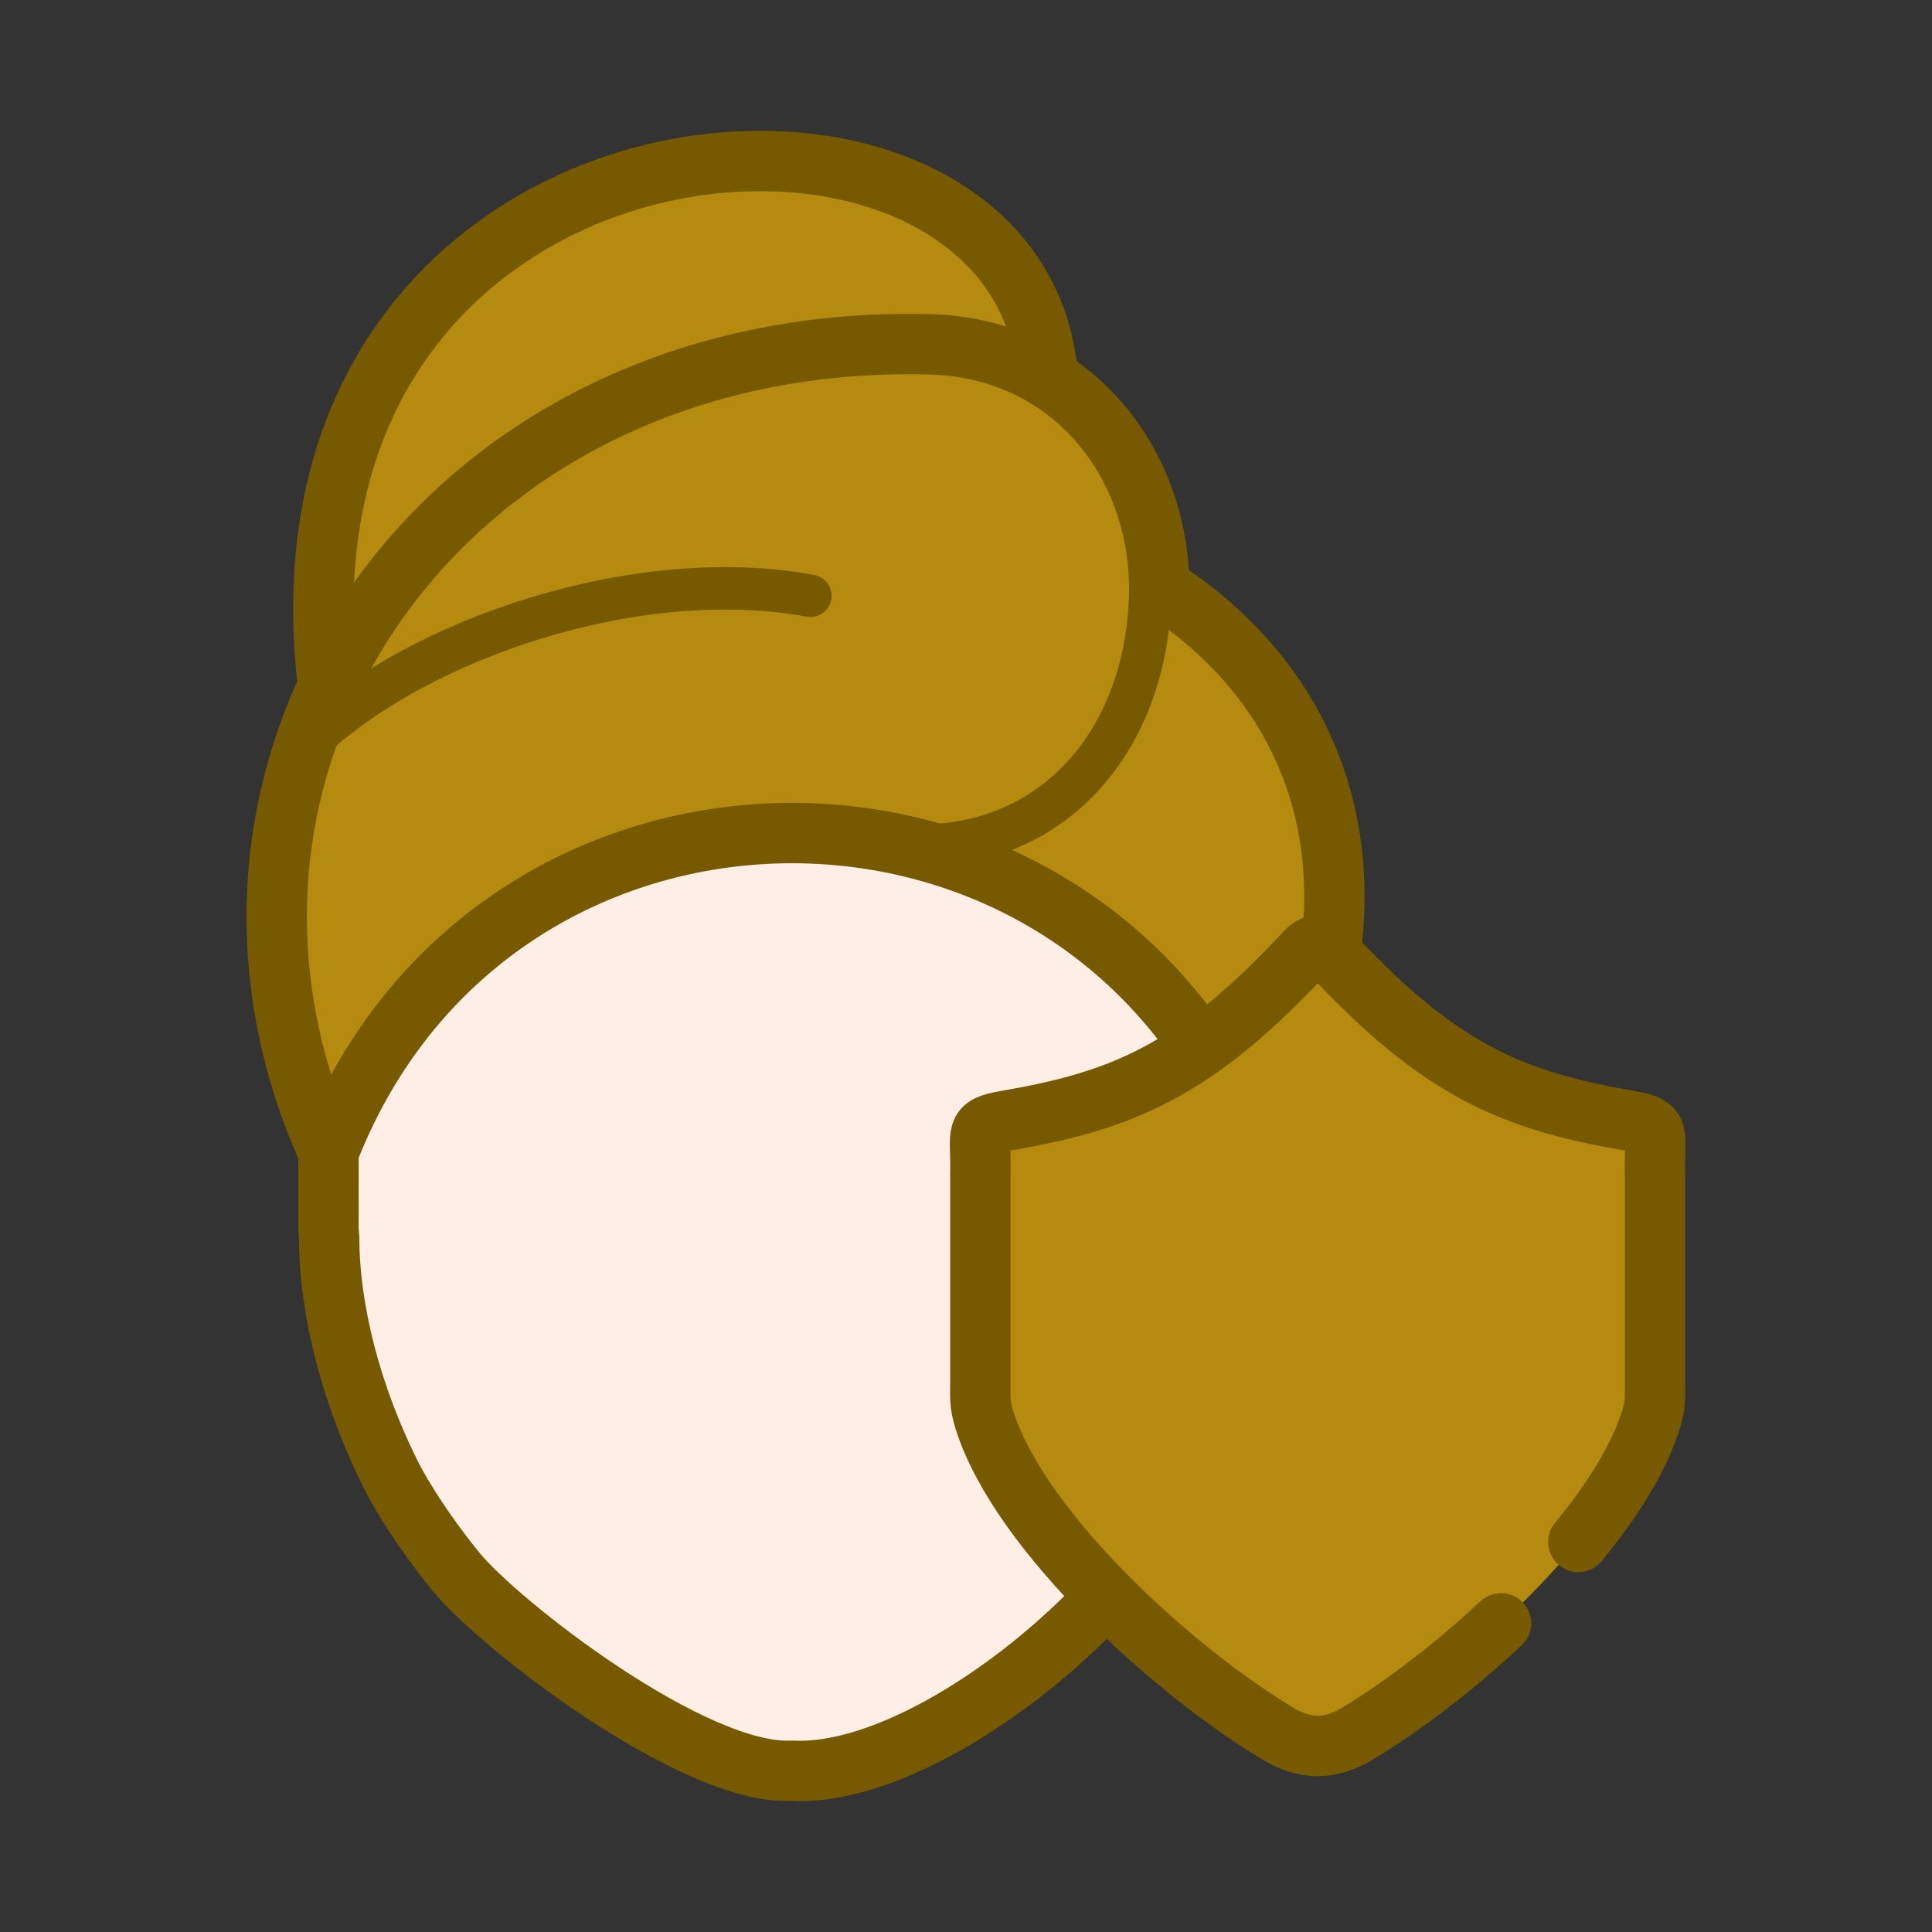
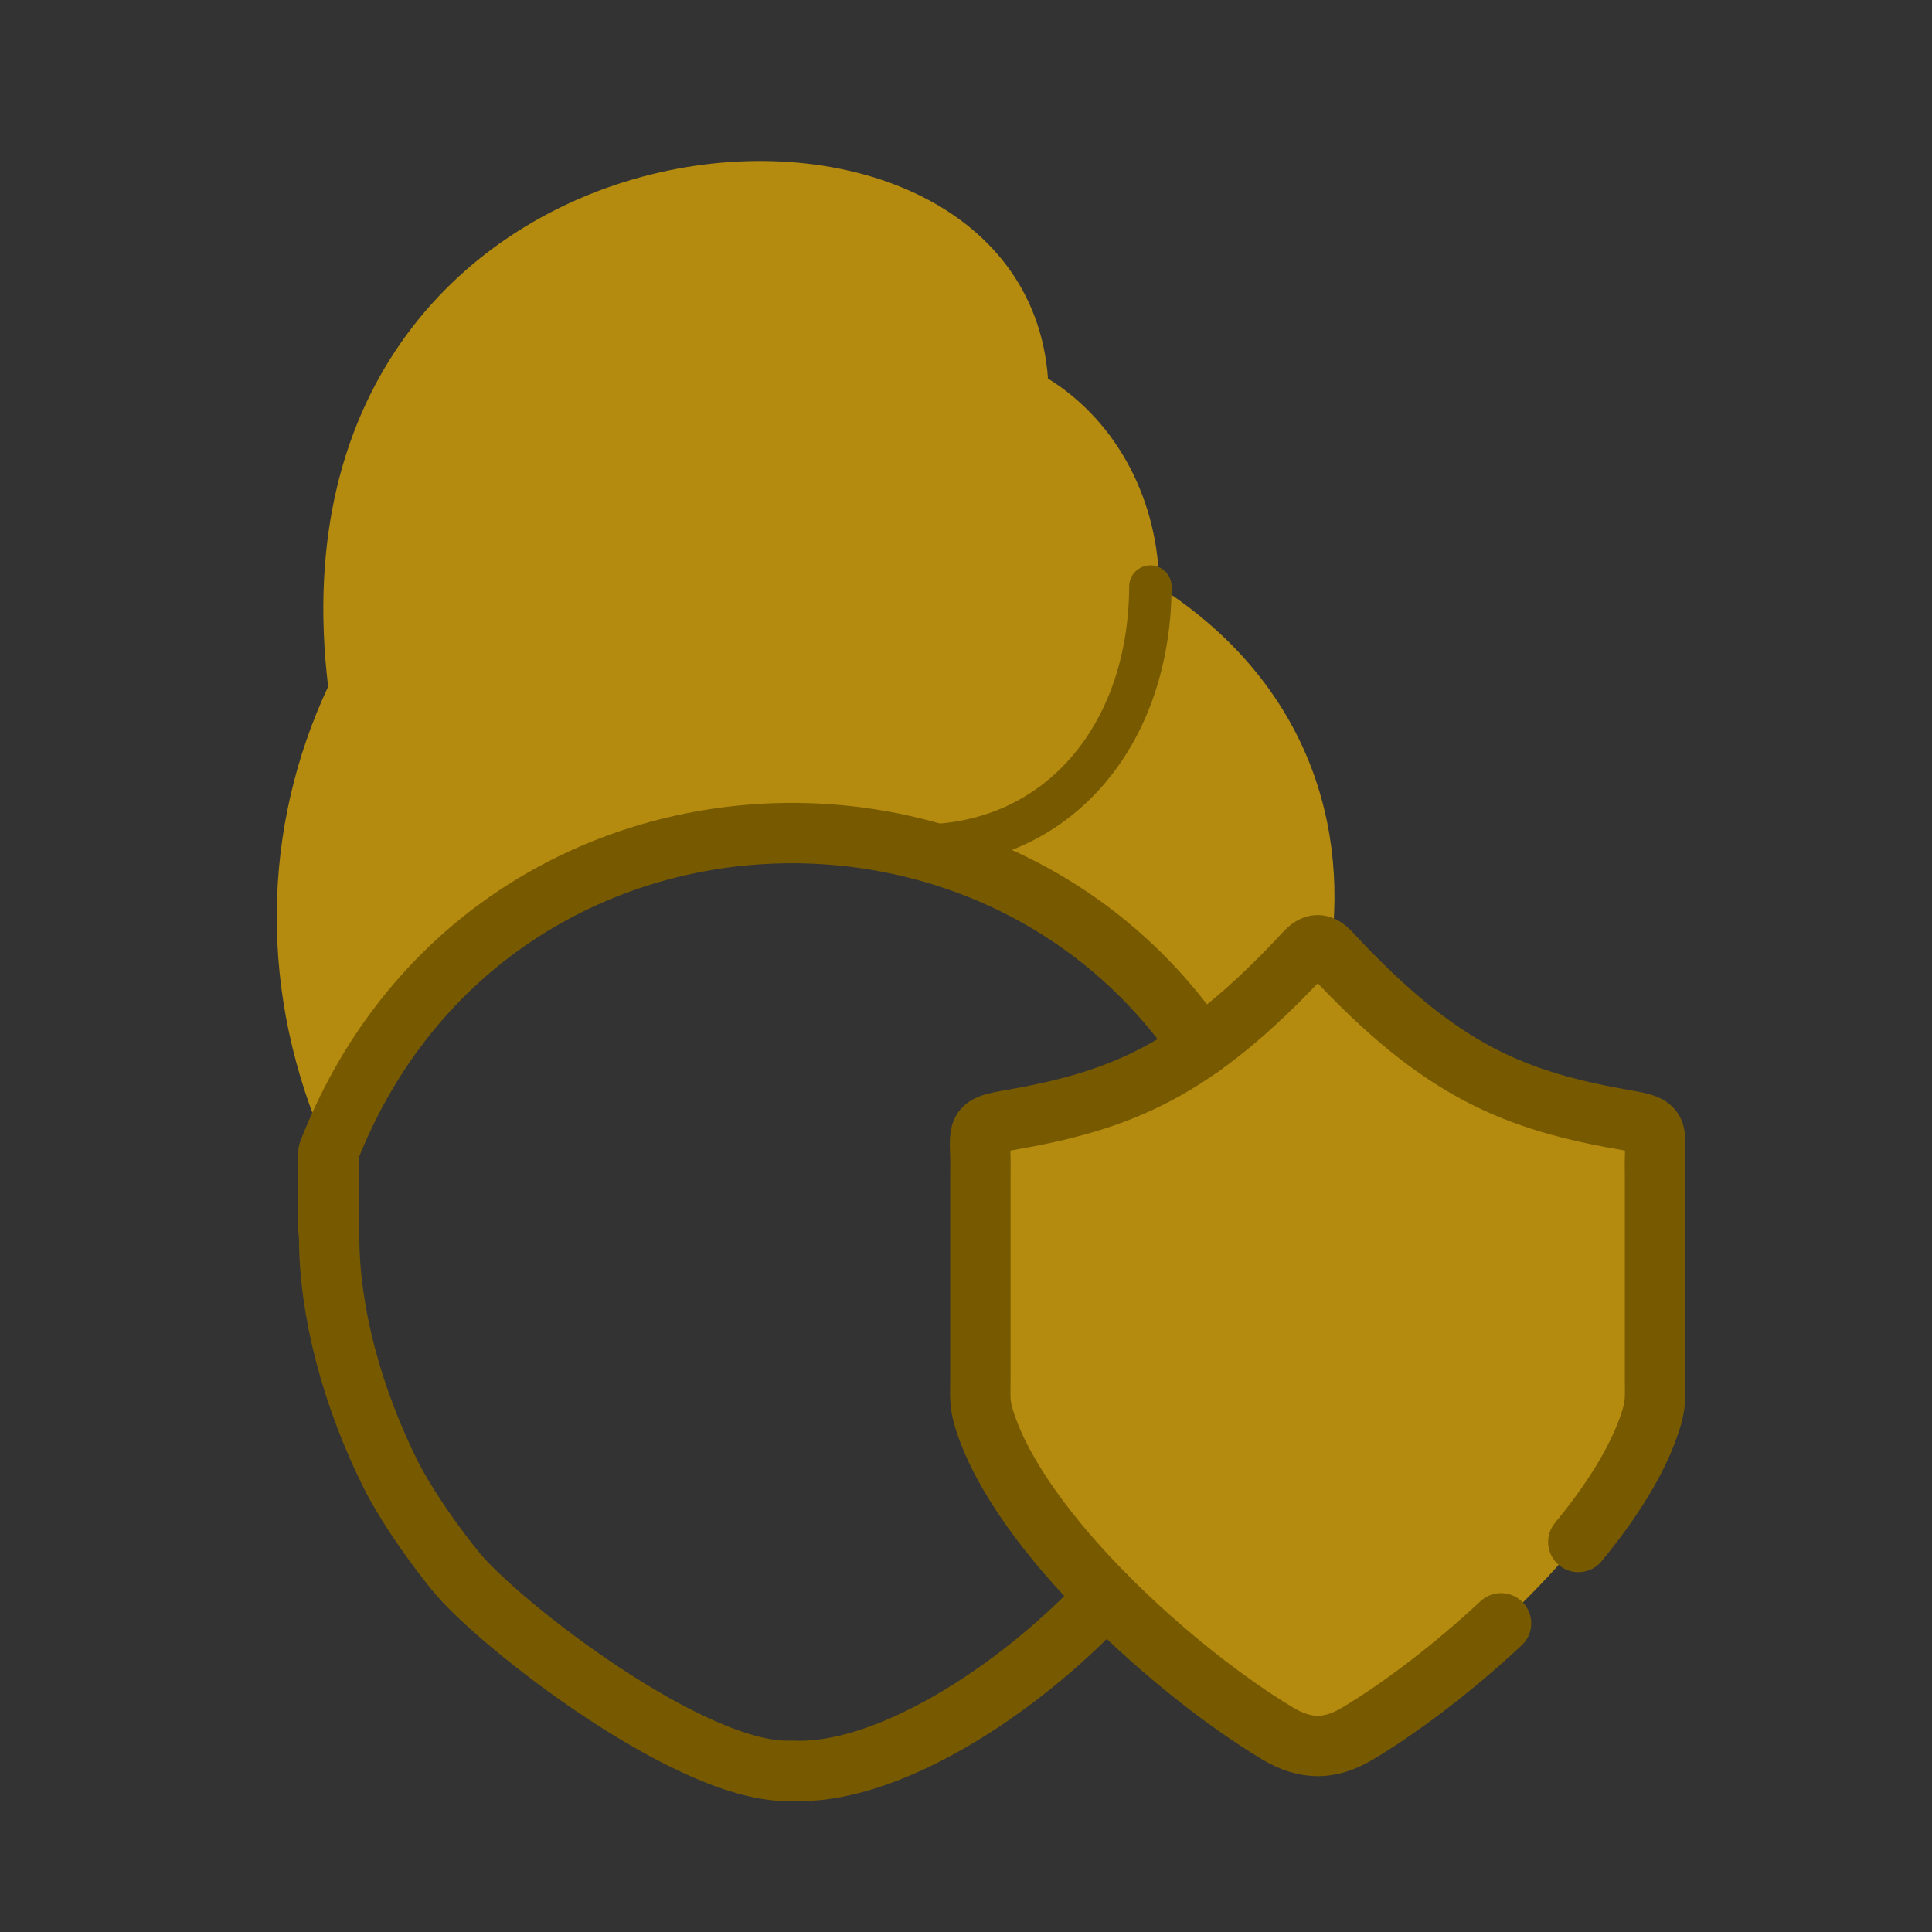
<svg xmlns="http://www.w3.org/2000/svg" width="32" height="32" viewBox="0 0 32 32" fill="none">
  <rect x="0" y="0" width="32" height="32" fill="#333333" stroke="none" />
-   <path fill-rule="evenodd" clip-rule="evenodd" d="M5.441 19.082C5.441 20.737 5.437 20.262 5.452 20.497C5.452 21.675 5.808 23.118 6.506 24.49C7.72 26.882 11.047 29.441 13.118 29.329C14.622 29.41 16.785 28.086 18.324 26.439C19.268 22.144 22.136 20.355 19.887 17.343C15.863 9.627 7.636 11.333 5.441 19.082Z" fill="#FFEEE6" />
  <path fill-rule="evenodd" clip-rule="evenodd" d="M17.358 6.269C16.93 0.414 4.236 1.409 5.435 11.373C8.008 9.655 14.704 6.662 17.358 6.269Z" fill="#B48B0E" />
  <path fill-rule="evenodd" clip-rule="evenodd" d="M19.2 9.716C16.609 10.718 15.408 13.056 14.726 13.953C16.736 14.343 18.618 15.473 19.887 17.343C20.425 16.962 20.982 16.46 21.613 15.782C21.767 15.614 21.882 15.614 22.038 15.782C22.363 13.437 21.486 11.185 19.2 9.716Z" fill="#B48B0E" />
  <path fill-rule="evenodd" clip-rule="evenodd" d="M15.38 5.703C10.621 5.59 7.001 8.029 5.435 11.373C4.349 13.692 4.25 16.445 5.441 19.083C7.047 14.959 11.095 13.249 14.726 13.953C17.3 14.346 19.186 12.476 19.2 9.716C19.191 8.327 18.531 6.997 17.358 6.27C16.806 5.929 16.143 5.72 15.38 5.703Z" fill="#B48B0E" />
  <path fill-rule="evenodd" clip-rule="evenodd" d="M21.613 15.782C20.982 16.46 20.425 16.963 19.887 17.343C18.864 18.067 17.912 18.348 16.666 18.562C16.11 18.657 16.255 18.742 16.238 19.44V22.85C16.238 23.129 16.219 23.252 16.308 23.528C16.606 24.463 17.397 25.505 18.324 26.44C19.256 27.381 20.326 28.212 21.169 28.716C21.395 28.85 21.61 28.919 21.826 28.919C22.039 28.919 22.255 28.85 22.481 28.716C24.163 27.711 26.743 25.402 27.341 23.528C27.43 23.252 27.412 23.129 27.412 22.85V19.44C27.395 18.742 27.54 18.657 26.984 18.562C25.084 18.235 23.866 17.752 22.038 15.782C21.882 15.614 21.767 15.614 21.613 15.782Z" fill="#B48B0E" />
  <path d="M24.862 26.887C24.053 27.642 23.187 28.294 22.481 28.716C22.255 28.85 22.039 28.919 21.825 28.919C21.61 28.919 21.395 28.85 21.169 28.716C19.487 27.711 16.907 25.402 16.308 23.528C16.219 23.252 16.238 23.129 16.238 22.85V19.44C16.255 18.742 16.109 18.657 16.666 18.562C18.566 18.235 19.783 17.752 21.613 15.782C21.767 15.614 21.882 15.614 22.038 15.782C23.866 17.752 25.084 18.235 26.984 18.562C27.54 18.657 27.395 18.742 27.412 19.44V22.85C27.412 23.129 27.43 23.252 27.341 23.528C27.137 24.171 26.698 24.865 26.142 25.54" stroke="#775A00" stroke-miterlimit="10" stroke-linecap="round" stroke-linejoin="round" />
  <path d="M19.887 17.343C16.325 12.095 7.936 12.674 5.441 19.082C5.441 20.737 5.436 20.262 5.452 20.497C5.452 21.675 5.808 23.118 6.506 24.49C6.506 24.49 6.843 25.157 7.548 26.027C8.252 26.897 11.492 29.416 13.118 29.329C14.622 29.41 16.785 28.086 18.323 26.439" stroke="#775A00" stroke-miterlimit="10" stroke-linecap="round" stroke-linejoin="round" />
-   <path d="M22.036 15.781C22.363 13.436 21.486 11.184 19.2 9.715C19.186 7.674 17.767 5.759 15.379 5.702C7.321 5.511 2.53 12.639 5.441 19.082" stroke="#775A00" stroke-miterlimit="10" stroke-linecap="round" stroke-linejoin="round" />
-   <path d="M13.422 9.869C10.627 9.346 6.933 10.53 5.042 12.355" stroke="#775A00" stroke-width="0.703" stroke-miterlimit="10" stroke-linecap="round" stroke-linejoin="round" />
  <path d="M19.054 9.715C19.041 12.476 17.154 14.345 14.58 13.953" stroke="#775A00" stroke-width="0.703" stroke-miterlimit="10" stroke-linecap="round" stroke-linejoin="round" />
-   <path d="M5.435 11.374C4.236 1.408 16.93 0.414 17.358 6.269" stroke="#775A00" stroke-miterlimit="10" stroke-linecap="round" stroke-linejoin="round" />
</svg>